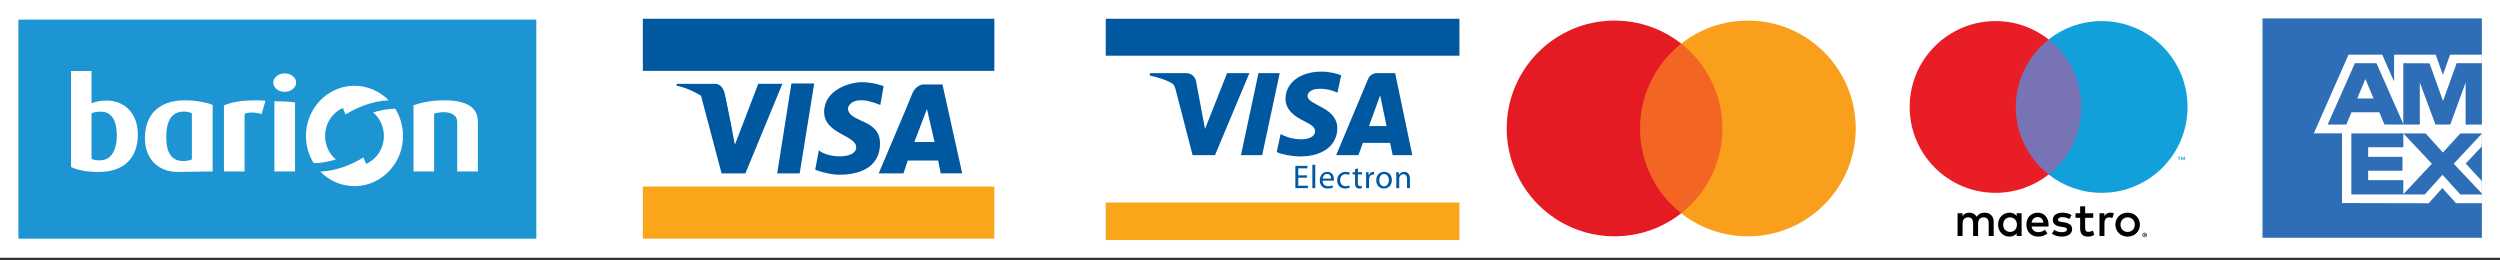
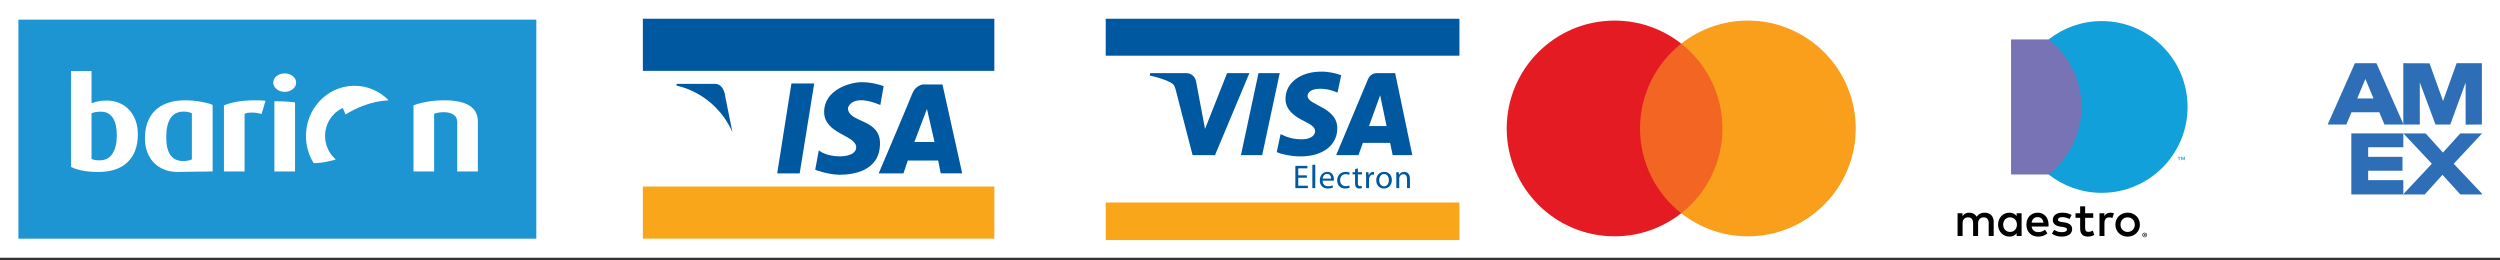
<svg xmlns="http://www.w3.org/2000/svg" width="250" height="26" viewBox="0 0 250 26" fill="none">
  <rect x="0" y="0" width="250" height="26" fill="#333333" stroke="none" />
  <g clip-path="url(#clip0_361:54)">
    <path d="M250 0H0V25.773H250V0Z" fill="white" />
    <path d="M53.632 1.964H1.841V23.867H53.632V1.964Z" fill="#1D95D3" />
    <path d="M8.23 3.199C8.23 3.199 4.087 3.199 4.087 7.341V18.148C4.087 18.148 4.087 22.291 8.23 22.291H48.409C48.409 22.291 52.552 22.291 52.552 18.148V7.341C52.552 7.341 52.552 3.199 48.409 3.199H8.23V3.199Z" fill="#1D95D3" />
    <path d="M45.723 17.144V12.229C45.723 11.875 45.595 11.618 45.339 11.459C45.082 11.299 44.762 11.218 44.379 11.218C44.192 11.218 44.013 11.233 43.841 11.263C43.67 11.292 43.528 11.328 43.413 11.37V17.144H41.349V10.536C41.715 10.393 42.167 10.273 42.705 10.176C43.243 10.079 43.825 10.031 44.453 10.031C45.536 10.031 46.363 10.205 46.933 10.555C47.504 10.904 47.789 11.454 47.789 12.204V17.144H45.723V17.144Z" fill="white" />
    <path d="M27.439 17.144V10.118C28.127 10.118 28.827 10.156 29.504 10.239V17.144H27.439Z" fill="white" />
    <path d="M29.614 8.261C29.614 8.514 29.502 8.731 29.278 8.912C29.053 9.093 28.783 9.184 28.465 9.184C28.148 9.184 27.878 9.093 27.659 8.912C27.439 8.731 27.329 8.514 27.329 8.261C27.329 8.009 27.439 7.792 27.659 7.611C27.878 7.429 28.148 7.339 28.465 7.339C28.783 7.339 29.054 7.429 29.278 7.611C29.502 7.792 29.614 8.009 29.614 8.261Z" fill="white" />
    <path d="M26.158 11.408C25.872 11.315 25.569 11.265 25.247 11.256C24.925 11.248 24.663 11.29 24.459 11.383V17.144H22.394V10.536C22.777 10.376 23.223 10.252 23.732 10.163C24.241 10.075 24.866 10.031 25.608 10.031C25.771 10.031 25.942 10.034 26.121 10.043C26.3 10.052 26.443 10.064 26.549 10.081L26.158 11.408Z" fill="white" />
    <path d="M13.785 13.43C13.785 14.617 13.447 15.542 12.771 16.204C12.094 16.865 11.121 17.195 9.85 17.195C9.199 17.195 8.642 17.147 8.182 17.05C7.722 16.953 7.361 16.833 7.101 16.69V7.099H9.154V10.321C9.333 10.254 9.545 10.193 9.789 10.138C10.034 10.083 10.331 10.056 10.681 10.056C11.137 10.056 11.557 10.138 11.94 10.302C12.323 10.466 12.651 10.696 12.924 10.991C13.196 11.286 13.409 11.639 13.559 12.053C13.71 12.465 13.785 12.924 13.785 13.43ZM11.683 13.544C11.683 13.207 11.655 12.893 11.597 12.602C11.541 12.311 11.447 12.059 11.317 11.844C11.186 11.629 11.021 11.463 10.822 11.345C10.622 11.227 10.376 11.168 10.082 11.168C9.699 11.168 9.39 11.223 9.154 11.332V15.894C9.243 15.936 9.353 15.97 9.483 15.995C9.614 16.02 9.773 16.033 9.96 16.033C10.539 16.033 10.97 15.805 11.255 15.351C11.541 14.896 11.683 14.293 11.683 13.544Z" fill="white" />
    <path d="M21.264 17.144C21.264 17.148 18.02 17.193 17.726 17.193C17.255 17.193 16.821 17.114 16.425 16.956C16.028 16.799 15.688 16.574 15.402 16.284C15.118 15.993 14.895 15.641 14.734 15.227C14.573 14.813 14.492 14.345 14.492 13.824C14.492 13.252 14.575 12.733 14.74 12.268C14.905 11.802 15.155 11.403 15.489 11.07C15.824 10.736 16.241 10.48 16.741 10.301C17.24 10.122 17.825 10.032 18.494 10.032C19.08 10.032 19.621 10.081 20.117 10.179C20.612 10.278 20.992 10.352 21.264 10.498V17.144H21.264ZM19.187 11.326C19.096 11.283 18.985 11.245 18.853 11.21C18.721 11.176 18.559 11.159 18.37 11.159C17.783 11.159 17.346 11.377 17.056 11.812C16.767 12.248 16.623 12.885 16.623 13.722C16.623 15.31 17.189 16.104 18.32 16.104C18.485 16.104 18.646 16.09 18.803 16.059C18.96 16.029 19.088 15.988 19.187 15.938V11.326V11.326Z" fill="white" />
-     <path d="M35.565 18.612C38.244 18.546 40.364 16.246 40.3 13.476C40.277 12.518 39.997 11.63 39.529 10.88C38.598 10.867 37.661 11.146 37.312 11.242C37.952 11.784 38.368 12.601 38.39 13.523C38.419 14.801 37.683 15.913 36.614 16.39C36.5 16.115 36.457 16.013 36.346 15.745C35.3 16.378 33.779 17.084 32.035 17.161C32.939 18.087 34.192 18.646 35.565 18.612Z" fill="white" />
    <path d="M35.332 8.579C32.653 8.645 30.534 10.945 30.597 13.715C30.619 14.673 30.9 15.561 31.368 16.311C32.299 16.324 33.236 16.044 33.585 15.949C32.945 15.406 32.528 14.59 32.507 13.667C32.478 12.39 33.214 11.278 34.283 10.801C34.397 11.076 34.439 11.178 34.551 11.446C35.596 10.813 37.117 10.107 38.862 10.03C37.958 9.104 36.704 8.545 35.332 8.579Z" fill="white" />
    <path d="M172.841 4.365H163.403V21.326H172.841V4.365Z" fill="#F26522" />
    <path d="M164.003 12.845C164.003 9.404 165.614 6.34 168.122 4.365C166.288 2.92 163.973 2.059 161.456 2.059C155.5 2.059 150.671 6.888 150.671 12.845C150.671 18.802 155.5 23.632 161.456 23.632C163.973 23.632 166.288 22.77 168.122 21.326C165.614 19.351 164.003 16.286 164.003 12.845Z" fill="#E51B24" />
    <path d="M185.574 12.845C185.574 18.802 180.745 23.632 174.788 23.632C172.272 23.632 169.957 22.77 168.122 21.326C170.631 19.351 172.242 16.286 172.242 12.845C172.242 9.404 170.631 6.34 168.122 4.365C169.957 2.92 172.272 2.059 174.788 2.059C180.745 2.059 185.574 6.888 185.574 12.845Z" fill="#F99F1C" />
    <path d="M184.545 19.529V19.182H184.685V19.111H184.328V19.182H184.469V19.529H184.545ZM185.237 19.529V19.111H185.128L185.002 19.399L184.877 19.111H184.767V19.529H184.844V19.213L184.962 19.486H185.042L185.16 19.213V19.529H185.237V19.529Z" fill="white" />
    <path d="M199.369 23.603V22.173C199.369 21.635 199.026 21.273 198.473 21.268C198.182 21.263 197.882 21.354 197.673 21.673C197.515 21.42 197.268 21.268 196.92 21.268C196.677 21.268 196.439 21.339 196.253 21.606V21.325H195.757V23.603H196.258V22.34C196.258 21.944 196.477 21.735 196.815 21.735C197.144 21.735 197.311 21.949 197.311 22.335V23.603H197.811V22.34C197.811 21.944 198.039 21.735 198.368 21.735C198.707 21.735 198.869 21.949 198.869 22.335V23.603H199.369ZM202.16 22.464V21.325H201.665V21.601C201.508 21.396 201.269 21.268 200.946 21.268C200.307 21.268 199.807 21.768 199.807 22.464C199.807 23.16 200.307 23.66 200.946 23.66C201.269 23.66 201.508 23.531 201.665 23.326V23.603H202.16V22.464ZM200.317 22.464C200.317 22.064 200.579 21.735 201.008 21.735C201.417 21.735 201.694 22.049 201.694 22.464C201.694 22.878 201.417 23.193 201.008 23.193C200.579 23.193 200.317 22.864 200.317 22.464ZM212.763 21.265C212.939 21.265 213.102 21.296 213.251 21.357C213.401 21.418 213.531 21.502 213.641 21.609C213.75 21.716 213.835 21.842 213.897 21.988C213.959 22.134 213.99 22.292 213.99 22.464C213.99 22.635 213.959 22.793 213.897 22.939C213.835 23.085 213.75 23.212 213.641 23.319C213.531 23.425 213.401 23.509 213.251 23.57C213.102 23.631 212.939 23.662 212.763 23.662C212.587 23.662 212.424 23.631 212.274 23.57C212.124 23.509 211.995 23.425 211.886 23.319C211.778 23.212 211.693 23.085 211.631 22.939C211.569 22.793 211.538 22.635 211.538 22.464C211.538 22.292 211.569 22.134 211.631 21.988C211.693 21.842 211.778 21.716 211.886 21.609C211.995 21.502 212.124 21.418 212.274 21.357C212.424 21.296 212.587 21.265 212.763 21.265ZM212.763 21.734C212.661 21.734 212.567 21.752 212.48 21.787C212.393 21.823 212.317 21.873 212.254 21.937C212.191 22.001 212.14 22.078 212.104 22.168C212.068 22.257 212.049 22.356 212.049 22.464C212.049 22.572 212.068 22.67 212.104 22.76C212.14 22.849 212.191 22.926 212.254 22.99C212.317 23.055 212.393 23.105 212.48 23.14C212.567 23.176 212.661 23.194 212.763 23.194C212.864 23.194 212.959 23.176 213.046 23.14C213.133 23.105 213.209 23.055 213.273 22.99C213.337 22.926 213.387 22.849 213.424 22.76C213.46 22.67 213.479 22.572 213.479 22.464C213.479 22.356 213.461 22.257 213.424 22.168C213.387 22.078 213.337 22.001 213.273 21.937C213.209 21.873 213.133 21.823 213.046 21.787C212.959 21.752 212.864 21.734 212.763 21.734ZM204.857 22.464C204.852 21.754 204.414 21.268 203.775 21.268C203.108 21.268 202.641 21.754 202.641 22.464C202.641 23.188 203.127 23.66 203.809 23.66C204.152 23.66 204.466 23.574 204.742 23.34L204.499 22.974C204.309 23.126 204.066 23.212 203.837 23.212C203.518 23.212 203.227 23.064 203.156 22.654H204.847C204.852 22.592 204.857 22.53 204.857 22.464ZM203.161 22.264C203.213 21.935 203.413 21.711 203.766 21.711C204.085 21.711 204.29 21.911 204.342 22.264H203.161ZM206.943 21.906C206.805 21.82 206.524 21.711 206.233 21.711C205.962 21.711 205.8 21.811 205.8 21.978C205.8 22.13 205.971 22.173 206.186 22.202L206.419 22.235C206.915 22.307 207.215 22.516 207.215 22.916C207.215 23.35 206.834 23.66 206.176 23.66C205.804 23.66 205.462 23.564 205.19 23.364L205.423 22.978C205.59 23.107 205.838 23.217 206.181 23.217C206.519 23.217 206.7 23.117 206.7 22.94C206.7 22.812 206.572 22.74 206.3 22.702L206.067 22.669C205.557 22.597 205.281 22.368 205.281 21.997C205.281 21.544 205.652 21.268 206.229 21.268C206.591 21.268 206.92 21.349 207.158 21.506L206.943 21.906ZM209.324 21.778H208.514V22.807C208.514 23.036 208.595 23.188 208.843 23.188C208.972 23.188 209.134 23.145 209.282 23.059L209.424 23.483C209.267 23.593 209.019 23.66 208.805 23.66C208.219 23.66 208.014 23.345 208.014 22.816V21.778H207.552V21.325H208.014L208.014 20.634H208.514V21.325H209.324V21.778ZM211.039 21.268C211.139 21.268 211.282 21.287 211.392 21.33L211.239 21.797C211.134 21.754 211.029 21.739 210.93 21.739C210.605 21.739 210.444 21.949 210.444 22.326V23.603H209.948V21.325H210.439V21.601C210.568 21.401 210.753 21.268 211.039 21.268ZM214.469 23.271C214.501 23.271 214.531 23.277 214.559 23.288C214.587 23.301 214.611 23.317 214.632 23.337C214.653 23.358 214.67 23.382 214.682 23.41C214.694 23.437 214.7 23.467 214.7 23.497C214.7 23.529 214.694 23.558 214.682 23.585C214.67 23.613 214.653 23.637 214.632 23.657C214.611 23.677 214.587 23.694 214.559 23.706C214.531 23.718 214.501 23.724 214.469 23.724C214.437 23.724 214.406 23.718 214.378 23.706C214.349 23.694 214.325 23.677 214.304 23.657C214.283 23.637 214.267 23.613 214.255 23.585C214.243 23.558 214.237 23.529 214.237 23.497C214.237 23.467 214.243 23.437 214.255 23.41C214.267 23.382 214.284 23.358 214.304 23.337C214.325 23.316 214.349 23.301 214.378 23.288C214.406 23.277 214.437 23.271 214.469 23.271ZM214.469 23.674C214.494 23.674 214.517 23.67 214.538 23.66C214.559 23.651 214.577 23.639 214.593 23.623C214.609 23.607 214.622 23.588 214.631 23.566C214.64 23.545 214.644 23.522 214.644 23.497C214.644 23.473 214.64 23.45 214.631 23.429C214.621 23.407 214.609 23.388 214.593 23.373C214.577 23.357 214.559 23.344 214.538 23.335C214.516 23.326 214.494 23.322 214.469 23.322C214.444 23.322 214.421 23.326 214.399 23.335C214.378 23.344 214.359 23.357 214.343 23.373C214.327 23.388 214.315 23.407 214.306 23.429C214.296 23.45 214.292 23.473 214.292 23.497C214.292 23.522 214.297 23.545 214.306 23.566C214.315 23.588 214.327 23.607 214.343 23.623C214.359 23.639 214.378 23.651 214.399 23.66C214.421 23.67 214.445 23.674 214.469 23.674ZM214.483 23.392C214.51 23.392 214.531 23.398 214.545 23.41C214.56 23.422 214.567 23.438 214.567 23.459C214.567 23.476 214.561 23.491 214.55 23.502C214.538 23.513 214.521 23.52 214.5 23.523L214.569 23.602H214.515L214.451 23.523H214.431V23.602H214.386V23.392H214.483V23.392ZM214.43 23.431V23.487H214.482C214.494 23.487 214.503 23.485 214.51 23.48C214.517 23.476 214.521 23.468 214.521 23.459C214.521 23.449 214.517 23.442 214.51 23.438C214.503 23.433 214.494 23.431 214.482 23.431H214.43V23.431Z" fill="black" />
    <path d="M208.62 3.944H201.105V17.448H208.62V3.944Z" fill="#7773B5" />
-     <path d="M201.582 10.696C201.582 7.956 202.865 5.516 204.862 3.944C203.402 2.794 201.559 2.108 199.555 2.108C194.812 2.108 190.967 5.953 190.967 10.696C190.967 15.439 194.812 19.284 199.555 19.284C201.559 19.284 203.402 18.598 204.862 17.448C202.865 15.875 201.582 13.436 201.582 10.696Z" fill="#E91D25" />
    <path d="M217.938 16.018V15.741H218.049V15.685H217.766V15.741H217.877V16.018H217.938ZM218.489 16.018V15.684H218.402L218.302 15.914L218.202 15.684H218.115V16.018H218.176V15.766L218.27 15.983H218.334L218.428 15.766V16.018H218.489Z" fill="#12A0DB" />
    <path d="M218.757 10.696C218.757 15.439 214.913 19.284 210.17 19.284C208.166 19.284 206.323 18.598 204.862 17.448C206.86 15.875 208.142 13.436 208.142 10.696C208.142 7.956 206.86 5.517 204.862 3.944C206.323 2.794 208.166 2.108 210.17 2.108C214.913 2.108 218.757 5.953 218.757 10.696Z" fill="#12A0DB" />
-     <path fill-rule="evenodd" clip-rule="evenodd" d="M226.252 1.841H248.188V23.777H226.252V1.841Z" fill="#2E6EB7" />
    <path fill-rule="evenodd" clip-rule="evenodd" d="M234.198 20.306V12.446L248.188 12.459V14.63L246.571 16.358L248.188 18.102V20.319H245.606L244.234 18.805L242.872 20.325L234.198 20.306Z" fill="white" />
    <path fill-rule="evenodd" clip-rule="evenodd" d="M235.133 19.445V13.311H240.333V14.724H236.816V15.683H240.249V17.073H236.816V18.015H240.333V19.445H235.133Z" fill="#2E6EB7" />
    <path fill-rule="evenodd" clip-rule="evenodd" d="M240.307 19.445L243.185 16.374L240.307 13.311H242.535L244.293 15.255L246.056 13.311H248.188V13.36L245.372 16.374L248.188 19.357V19.445H246.035L244.245 17.481L242.474 19.445H240.307Z" fill="#2E6EB7" />
    <path fill-rule="evenodd" clip-rule="evenodd" d="M234.851 5.469H238.223L239.408 8.159V5.469H243.571L244.289 7.485L245.009 5.469H248.188V13.33H231.387L234.851 5.469Z" fill="white" />
    <path fill-rule="evenodd" clip-rule="evenodd" d="M235.489 6.323L232.768 12.452H234.634L235.148 11.225H237.93L238.443 12.452H240.356L237.646 6.323H235.489V6.323ZM235.723 9.849L236.539 7.898L237.355 9.849H235.723Z" fill="#2E6EB7" />
    <path fill-rule="evenodd" clip-rule="evenodd" d="M240.33 12.451V6.322L242.954 6.332L244.304 10.099L245.663 6.322H248.188V12.451L246.563 12.465V8.255L245.029 12.451H243.546L241.981 8.241V12.451H240.33Z" fill="#2E6EB7" />
    <path d="M64.286 2.42V23.27H99.434V2.42H64.286Z" fill="white" />
-     <path d="M70.108 9.606L72.158 17.341H74.537L78.239 8.382H75.826L73.494 14.465L72.535 9.705L70.108 9.606Z" fill="#0058A0" />
    <path d="M79.141 8.349L77.719 17.341H79.967L81.421 8.349H79.141Z" fill="#0058A0" />
    <path d="M88.033 10.498L88.363 8.615C88.363 8.615 87.371 8.218 86.182 8.218C84.991 8.218 82.413 8.978 82.413 11.192C82.413 13.407 85.619 13.506 85.619 14.729C85.619 15.952 82.744 15.82 81.884 15.027L81.52 16.977C81.52 16.977 82.809 17.474 83.966 17.474C85.123 17.474 88.001 17.209 88.001 14.334C88.001 11.82 84.794 12.317 84.794 10.796C84.793 10.796 85.123 9.276 88.033 10.498Z" fill="#0058A0" />
    <path d="M87.867 17.341H90.346L90.776 16.052H93.817L94.07 17.33H96.219L94.247 8.449H92.264C92.264 8.449 91.537 8.532 91.206 9.408C90.892 10.241 87.867 17.341 87.867 17.341Z" fill="#0058A0" />
    <path d="M93.454 14.201H91.437L92.694 10.895L93.454 14.201Z" fill="white" />
    <path d="M73.243 13.22L72.535 9.705C72.535 9.705 72.439 8.385 71.499 8.385H67.659V8.568C67.659 8.568 71.459 9.198 73.243 13.22Z" fill="#0058A0" />
    <path d="M99.434 18.654H64.286V23.865H99.434V18.654Z" fill="#FAA61A" />
    <path d="M99.434 1.874H64.286V7.085H99.434V1.874Z" fill="#0058A0" />
-     <path d="M110.572 2.424V23.407H145.943V2.424H110.572Z" fill="white" />
    <path d="M139.925 14.279H137.895L139.16 10.953L139.925 14.279Z" fill="white" />
    <path d="M145.943 20.25H110.572V24.005H145.943V20.25Z" fill="#FAA61A" />
    <path d="M145.943 1.875H110.572V5.569H145.943V1.875Z" fill="#0058A0" />
    <path d="M124.939 7.312L121.501 15.514H119.258L117.566 8.968C117.463 8.566 117.374 8.418 117.062 8.248C116.552 7.971 115.709 7.711 114.969 7.55L115.018 7.312H118.63C119.089 7.312 119.503 7.618 119.608 8.148L120.502 12.895L122.709 7.312H124.939V7.312ZM127.972 7.312L126.217 15.514H124.095L125.849 7.312H127.972ZM133.728 12.836C133.737 10.672 130.735 10.552 130.755 9.585C130.762 9.291 131.042 8.978 131.655 8.898C131.959 8.859 132.798 8.827 133.748 9.265L134.12 7.525C133.609 7.34 132.952 7.162 132.135 7.162C130.037 7.162 128.561 8.277 128.55 9.873C128.536 11.054 129.604 11.713 130.407 12.106C131.234 12.508 131.511 12.766 131.507 13.125C131.501 13.676 130.847 13.919 130.238 13.928C129.171 13.945 128.552 13.64 128.059 13.41L127.674 15.208C128.17 15.435 129.085 15.633 130.032 15.643C132.263 15.643 133.721 14.542 133.728 12.836ZM139.267 15.514H141.23L139.515 7.312H137.705C137.297 7.312 136.954 7.549 136.802 7.913L133.617 15.514H135.846L136.288 14.289H139.011L139.267 15.514ZM136.899 12.609L138.016 9.528L138.658 12.609H136.899ZM130.687 17.772H129.825V18.575H130.79V18.816H129.535V16.59H130.74V16.831H129.825V17.534H130.687V17.772H130.687ZM131.235 16.471H131.526V18.816H131.235V16.471ZM132.259 18.069C132.265 18.462 132.513 18.624 132.807 18.624C133.015 18.624 133.144 18.588 133.25 18.542L133.303 18.75C133.2 18.796 133.022 18.852 132.767 18.852C132.275 18.852 131.981 18.525 131.981 18.043C131.981 17.561 132.265 17.184 132.731 17.184C133.256 17.184 133.392 17.64 133.392 17.934C133.392 17.993 133.389 18.036 133.382 18.069H132.259V18.069ZM133.111 17.861C133.114 17.68 133.035 17.392 132.708 17.392C132.411 17.392 132.285 17.66 132.262 17.861H133.111ZM134.973 18.76C134.897 18.796 134.729 18.852 134.514 18.852C134.032 18.852 133.718 18.525 133.718 18.036C133.718 17.544 134.055 17.184 134.577 17.184C134.749 17.184 134.9 17.227 134.98 17.27L134.914 17.491C134.844 17.455 134.735 17.415 134.577 17.415C134.21 17.415 134.012 17.689 134.012 18.02C134.012 18.39 134.25 18.617 134.567 18.617C134.732 18.617 134.841 18.578 134.924 18.542L134.973 18.76ZM135.789 16.834V17.217H136.205V17.438H135.789V18.3C135.789 18.499 135.845 18.611 136.006 18.611C136.086 18.611 136.132 18.605 136.175 18.591L136.188 18.812C136.132 18.832 136.043 18.852 135.931 18.852C135.795 18.852 135.686 18.806 135.617 18.73C135.538 18.641 135.505 18.499 135.505 18.31V17.438H135.257V17.217H135.505V16.92L135.789 16.834ZM136.611 17.716C136.611 17.528 136.607 17.366 136.597 17.217H136.852L136.865 17.534H136.875C136.947 17.32 137.126 17.184 137.321 17.184C137.35 17.184 137.374 17.187 137.4 17.191V17.465C137.37 17.458 137.341 17.458 137.301 17.458C137.096 17.458 136.95 17.61 136.911 17.828C136.905 17.868 136.901 17.917 136.901 17.964V18.816H136.611V17.716H136.611ZM139.186 18.003C139.186 18.595 138.773 18.852 138.39 18.852C137.961 18.852 137.624 18.535 137.624 18.03C137.624 17.498 137.977 17.184 138.417 17.184C138.876 17.184 139.186 17.518 139.186 18.003ZM137.921 18.02C137.921 18.37 138.12 18.634 138.404 18.634C138.681 18.634 138.889 18.373 138.889 18.013C138.889 17.742 138.754 17.402 138.41 17.402C138.07 17.402 137.921 17.719 137.921 18.02ZM139.632 17.65C139.632 17.481 139.628 17.349 139.618 17.217H139.876L139.893 17.481H139.899C139.978 17.333 140.164 17.184 140.428 17.184C140.649 17.184 140.993 17.316 140.993 17.864V18.816H140.702V17.894C140.702 17.637 140.606 17.422 140.332 17.422C140.144 17.422 139.995 17.557 139.943 17.719C139.929 17.756 139.922 17.805 139.922 17.855V18.816H139.632V17.65H139.632Z" fill="#0058A0" />
  </g>
  <defs>
    <clipPath id="clip0_361:54">
      <rect width="250" height="25.773" fill="white" />
    </clipPath>
  </defs>
</svg>